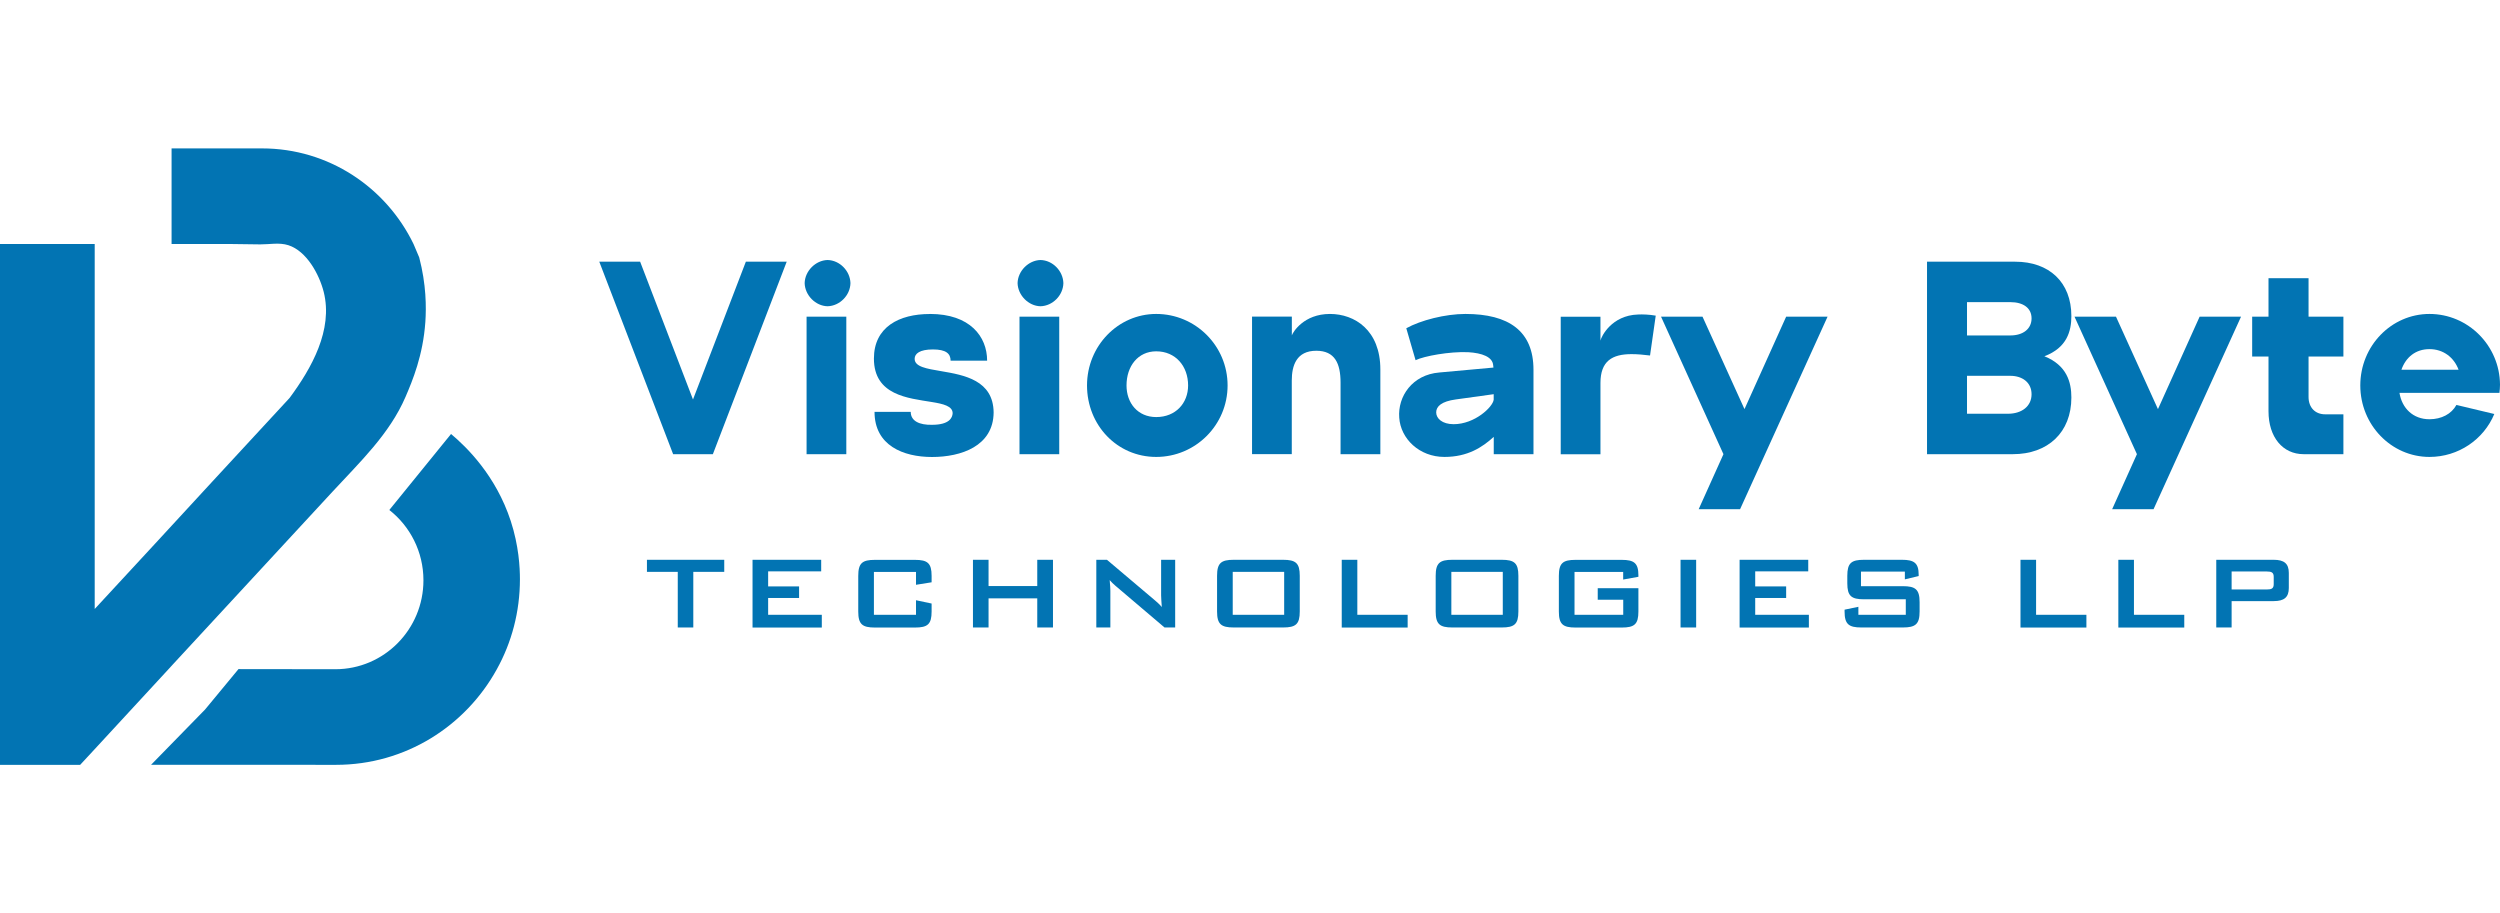
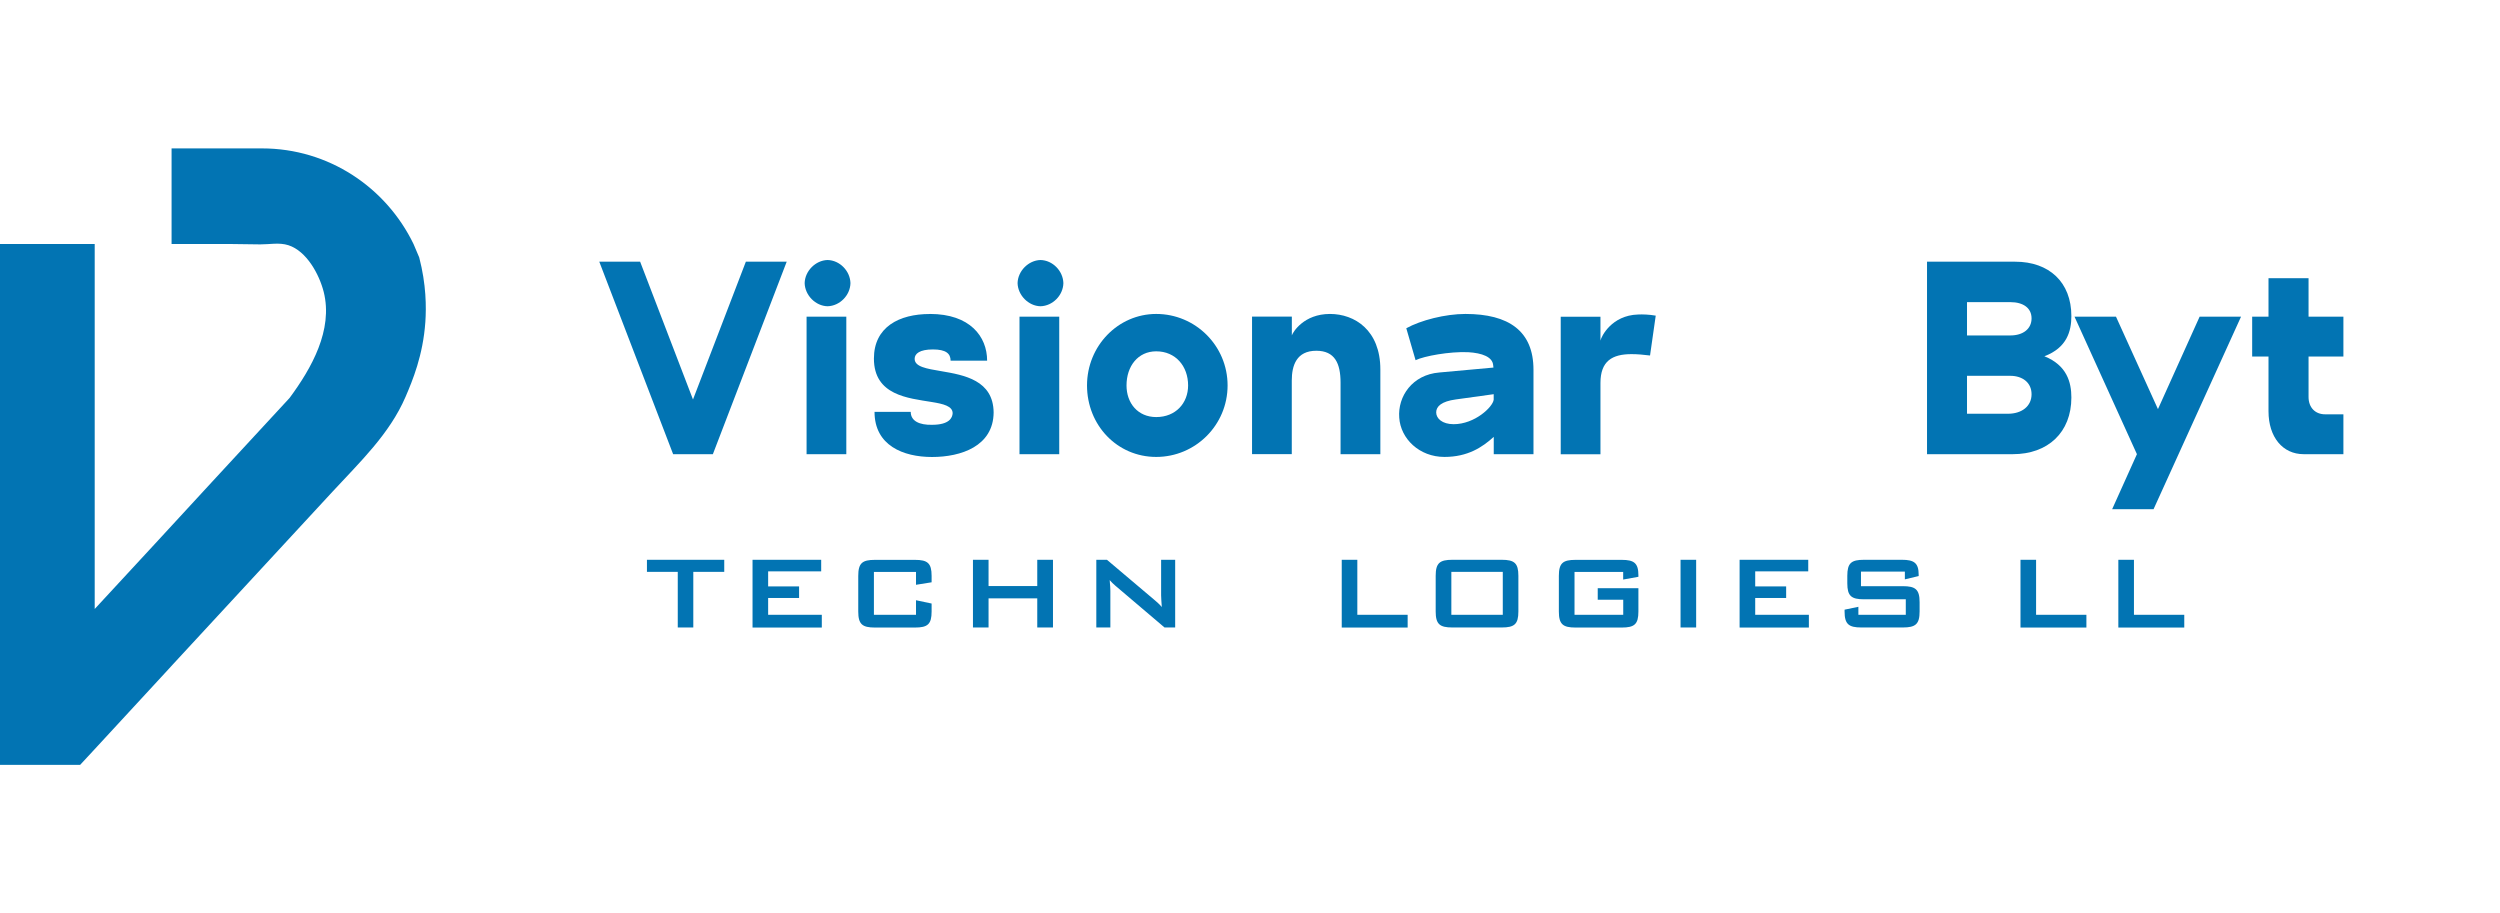
<svg xmlns="http://www.w3.org/2000/svg" width="219" height="80" viewBox="0 0 219 80" fill="none">
  <g clip-path="url(#clip0_341_75)">
    <path d="M37.261 28.203C37.055 31.142 36.139 33.332 35.531 34.75C34.127 38.024 31.513 40.487 29.149 43.049L21.661 51.151L15.133 58.214L14.759 58.624L8.296 65.626L7.022 67H0V21.376H8.296V53.347C8.296 53.347 13.631 47.577 13.637 47.571L18.636 42.146C18.636 42.146 25.197 35.051 25.202 35.04L25.376 34.849C27.284 32.265 29.193 28.909 28.358 25.575C27.967 24.031 26.861 21.994 25.262 21.48C24.459 21.223 23.608 21.414 22.789 21.409C21.965 21.409 21.136 21.376 20.306 21.376H15.03V13H22.952C28.786 13 33.823 16.416 36.225 21.376L36.724 22.553C37.342 24.923 37.348 26.905 37.261 28.203Z" fill="#0274B3" />
-     <path d="M45.546 50.735C45.546 53.599 44.819 56.286 43.523 58.624C40.774 63.622 35.499 67 29.437 67C24.036 67 18.636 67 13.235 66.995C14.813 65.38 16.391 63.765 17.963 62.155C18.939 60.973 19.915 59.796 20.891 58.613C23.722 58.613 26.547 58.619 29.377 58.624C33.639 58.624 37.093 55.137 37.093 50.834C37.093 48.332 35.922 46.099 34.105 44.675C35.905 42.458 37.711 40.235 39.511 38.018C40.867 39.151 43.437 41.648 44.743 45.644C45.448 47.812 45.546 49.701 45.546 50.741V50.735Z" fill="#0274B3" />
    <path d="M56.076 22.925L60.706 34.996L65.337 22.925H68.915L62.447 39.786H58.966L52.497 22.925H56.076Z" fill="#0274B3" />
    <path d="M70.488 24.803C70.51 23.741 71.442 22.805 72.494 22.777C73.568 22.799 74.473 23.741 74.5 24.803C74.478 25.865 73.568 26.801 72.494 26.828C71.442 26.806 70.515 25.865 70.488 24.803ZM74.137 27.743V39.786H70.656V27.743H74.137Z" fill="#0274B3" />
    <path d="M81.462 27.502C84.97 27.502 86.472 29.478 86.472 31.597H83.273C83.273 30.973 82.867 30.611 81.722 30.611C80.578 30.611 80.123 30.973 80.123 31.432C80.123 32.133 81.175 32.297 82.46 32.516C84.466 32.856 87.014 33.31 87.042 36.13C87.02 39.091 84.179 40.033 81.647 40.033C79.114 40.033 76.609 39.02 76.609 36.08H79.781C79.781 36.901 80.568 37.235 81.641 37.213C83.17 37.213 83.43 36.589 83.452 36.201C83.452 35.577 82.639 35.38 81.614 35.215C79.564 34.876 76.555 34.635 76.555 31.41C76.555 28.64 78.773 27.507 81.446 27.507L81.462 27.502Z" fill="#0274B3" />
    <path d="M89.14 24.803C89.162 23.741 90.094 22.805 91.146 22.777C92.22 22.799 93.125 23.741 93.152 24.803C93.131 25.865 92.22 26.801 91.146 26.828C90.094 26.806 89.167 25.865 89.14 24.803ZM92.789 27.743V39.786H89.308V27.743H92.789Z" fill="#0274B3" />
    <path d="M101.285 27.502C104.723 27.502 107.537 30.294 107.537 33.764C107.537 37.235 104.723 40.027 101.285 40.027C97.848 40.027 95.223 37.23 95.223 33.764C95.223 30.299 97.945 27.502 101.285 27.502ZM101.285 36.535C102.977 36.535 104.078 35.33 104.078 33.764C104.078 32.078 102.982 30.776 101.285 30.776C99.686 30.776 98.683 32.078 98.683 33.764C98.683 35.33 99.686 36.535 101.285 36.535Z" fill="#0274B3" />
    <path d="M113.165 27.743V29.38C113.263 29.089 114.217 27.502 116.505 27.502C118.674 27.502 120.919 28.925 120.919 32.369V39.786H117.433V33.524C117.433 31.837 116.934 30.726 115.307 30.726C113.567 30.726 113.16 32.029 113.16 33.327V39.781H109.679V27.737H113.16L113.165 27.743Z" fill="#0274B3" />
    <path d="M126.075 32.631L130.825 32.199L130.804 32.007C130.755 31.263 129.828 30.923 128.608 30.852C126.986 30.781 124.742 31.192 124.004 31.553L123.191 28.755C124.454 28.055 126.601 27.502 128.369 27.502C132.165 27.502 134.333 28.996 134.333 32.391V39.786H130.852V38.27C129.849 39.184 128.564 40.027 126.531 40.027C124.335 40.027 122.692 38.434 122.573 36.584C122.432 34.728 123.717 32.823 126.081 32.631H126.075ZM127.339 37.159C129.199 37.159 130.776 35.642 130.847 35.013V34.531L127.529 34.991C126.287 35.16 125.81 35.593 125.81 36.124C125.81 36.655 126.336 37.159 127.339 37.159Z" fill="#0274B3" />
    <path d="M140.2 27.743V29.839C140.27 29.478 141.176 27.622 143.491 27.551C143.898 27.529 144.467 27.551 145.042 27.65L144.543 31.142C143.995 31.071 143.421 31.022 142.922 31.022C141.23 31.022 140.2 31.624 140.2 33.551V39.792H136.719V27.748H140.2V27.743Z" fill="#0274B3" />
-     <path d="M149.141 27.743L152.817 35.839L156.466 27.743H160.094L152.432 44.604H148.805L150.974 39.786L145.508 27.743H149.136H149.141Z" fill="#0274B3" />
    <path d="M176.534 22.925C179.494 22.925 181.452 24.71 181.452 27.693C181.452 28.996 181.072 30.463 179.088 31.208C181.067 32.002 181.452 33.496 181.452 34.821C181.452 37.881 179.397 39.786 176.322 39.786H168.807V22.925H176.539H176.534ZM172.31 26.467V29.385H176.106C177.228 29.385 177.965 28.805 177.965 27.89C177.965 26.976 177.228 26.467 176.106 26.467H172.31ZM172.31 32.922V36.245H175.889C177.13 36.245 177.965 35.571 177.965 34.536C177.965 33.502 177.152 32.922 176.106 32.922H172.31Z" fill="#0274B3" />
    <path d="M185.361 27.743L189.037 35.839L192.686 27.743H196.314L188.652 44.604H185.025L187.194 39.786L181.728 27.743H185.356H185.361Z" fill="#0274B3" />
    <path d="M197.29 27.743H198.721V24.37H202.229V27.743H205.282V31.235H202.229V34.777C202.229 35.692 202.804 36.294 203.682 36.294H205.282V39.786H201.801C199.963 39.786 198.721 38.292 198.721 36.026V31.23H197.29V27.737V27.743Z" fill="#0274B3" />
-     <path d="M212.819 27.502C216.208 27.502 218.973 30.272 219 33.693C219 33.934 218.978 34.175 218.951 34.416H210.194C210.411 35.763 211.387 36.726 212.819 36.726C213.871 36.726 214.749 36.266 215.183 35.473L218.501 36.266C217.569 38.505 215.351 40.027 212.824 40.027C209.484 40.027 206.762 37.23 206.762 33.764C206.762 30.299 209.484 27.502 212.824 27.502H212.819ZM210.363 32.391H215.373C214.966 31.306 214.039 30.584 212.819 30.584C211.599 30.584 210.742 31.306 210.363 32.391Z" fill="#0274B3" />
    <path d="M60.739 54.967H59.372V50.095H56.672V49.038H63.444V50.095H60.733V54.967H60.739Z" fill="#0274B3" />
    <path d="M65.922 49.038H71.936V50.051H67.289V51.37H70V52.383H67.289V53.856H71.99V54.973H65.922V49.044V49.038Z" fill="#0274B3" />
    <path d="M76.555 50.095V53.856H80.242V52.58L81.609 52.87V53.571C81.609 54.688 81.256 54.973 80.15 54.973H76.642C75.536 54.973 75.183 54.682 75.183 53.571V50.445C75.183 49.328 75.536 49.044 76.642 49.044H80.15C81.256 49.044 81.609 49.334 81.609 50.445V51.009L80.242 51.228V50.1H76.555V50.095Z" fill="#0274B3" />
    <path d="M85.231 49.038H86.597V51.338H90.864V49.038H92.241V54.967H90.864V52.416H86.597V54.967H85.231V49.038Z" fill="#0274B3" />
    <path d="M96.037 49.038H96.969L101.101 52.531C101.34 52.728 101.567 52.931 101.773 53.177C101.741 52.684 101.714 52.339 101.714 52.153V49.038H102.945V54.967H102.012L97.696 51.299C97.522 51.151 97.365 50.998 97.208 50.818C97.251 51.277 97.268 51.589 97.268 51.759V54.967H96.037V49.038Z" fill="#0274B3" />
-     <path d="M108.074 49.038H112.401C113.507 49.038 113.859 49.328 113.859 50.44V53.566C113.859 54.682 113.507 54.967 112.401 54.967H108.074C106.968 54.967 106.615 54.677 106.615 53.566V50.44C106.615 49.323 106.968 49.038 108.074 49.038ZM112.493 53.856V50.095H107.987V53.856H112.493Z" fill="#0274B3" />
    <path d="M117.536 49.038H118.902V53.856H123.31V54.973H117.536V49.044V49.038Z" fill="#0274B3" />
    <path d="M127.225 49.038H131.552C132.658 49.038 133.01 49.328 133.01 50.44V53.566C133.01 54.682 132.658 54.967 131.552 54.967H127.225C126.119 54.967 125.766 54.677 125.766 53.566V50.44C125.766 49.323 126.119 49.038 127.225 49.038ZM131.644 53.856V50.095H127.138V53.856H131.644Z" fill="#0274B3" />
    <path d="M137.928 50.095V53.856H142.195V52.536H139.961V51.524H143.524V53.571C143.524 54.688 143.171 54.973 142.065 54.973H138.015C136.909 54.973 136.556 54.682 136.556 53.571V50.445C136.556 49.328 136.909 49.044 138.015 49.044H142.065C143.133 49.044 143.524 49.318 143.524 50.391V50.527L142.19 50.768V50.1H137.923L137.928 50.095Z" fill="#0274B3" />
    <path d="M147.216 49.038H148.583V54.967H147.216V49.038Z" fill="#0274B3" />
    <path d="M152.389 49.038H158.402V50.051H153.756V51.37H156.467V52.383H153.756V53.856H158.457V54.973H152.389V49.044V49.038Z" fill="#0274B3" />
    <path d="M163.022 50.073V51.349H166.687C167.793 51.349 168.157 51.633 168.157 52.75V53.566C168.157 54.682 167.793 54.967 166.687 54.967H163.054C161.948 54.967 161.585 54.677 161.585 53.566V53.407L162.794 53.155V53.856H166.947V52.498H163.282C162.176 52.498 161.824 52.208 161.824 51.097V50.44C161.824 49.323 162.176 49.038 163.282 49.038H166.617C167.663 49.038 168.075 49.312 168.075 50.336V50.462L166.866 50.752V50.073H163.016H163.022Z" fill="#0274B3" />
    <path d="M176.995 49.038H178.361V53.856H182.769V54.973H176.995V49.044V49.038Z" fill="#0274B3" />
    <path d="M185.567 49.038H186.934V53.856H191.342V54.973H185.567V49.044V49.038Z" fill="#0274B3" />
-     <path d="M194.145 49.038H199.177C200.077 49.038 200.5 49.361 200.5 50.188V51.507C200.5 52.334 200.077 52.657 199.177 52.657H195.49V54.967H194.145V49.038ZM195.49 50.062V51.639H198.564C198.987 51.639 199.177 51.557 199.177 51.168V50.533C199.177 50.144 198.982 50.062 198.564 50.062H195.49Z" fill="#0274B3" />
  </g>
  <defs>
    <clipPath id="clip0_341_75">
      <rect width="219" height="54" fill="white" transform="translate(0 13)" />
    </clipPath>
  </defs>
</svg>